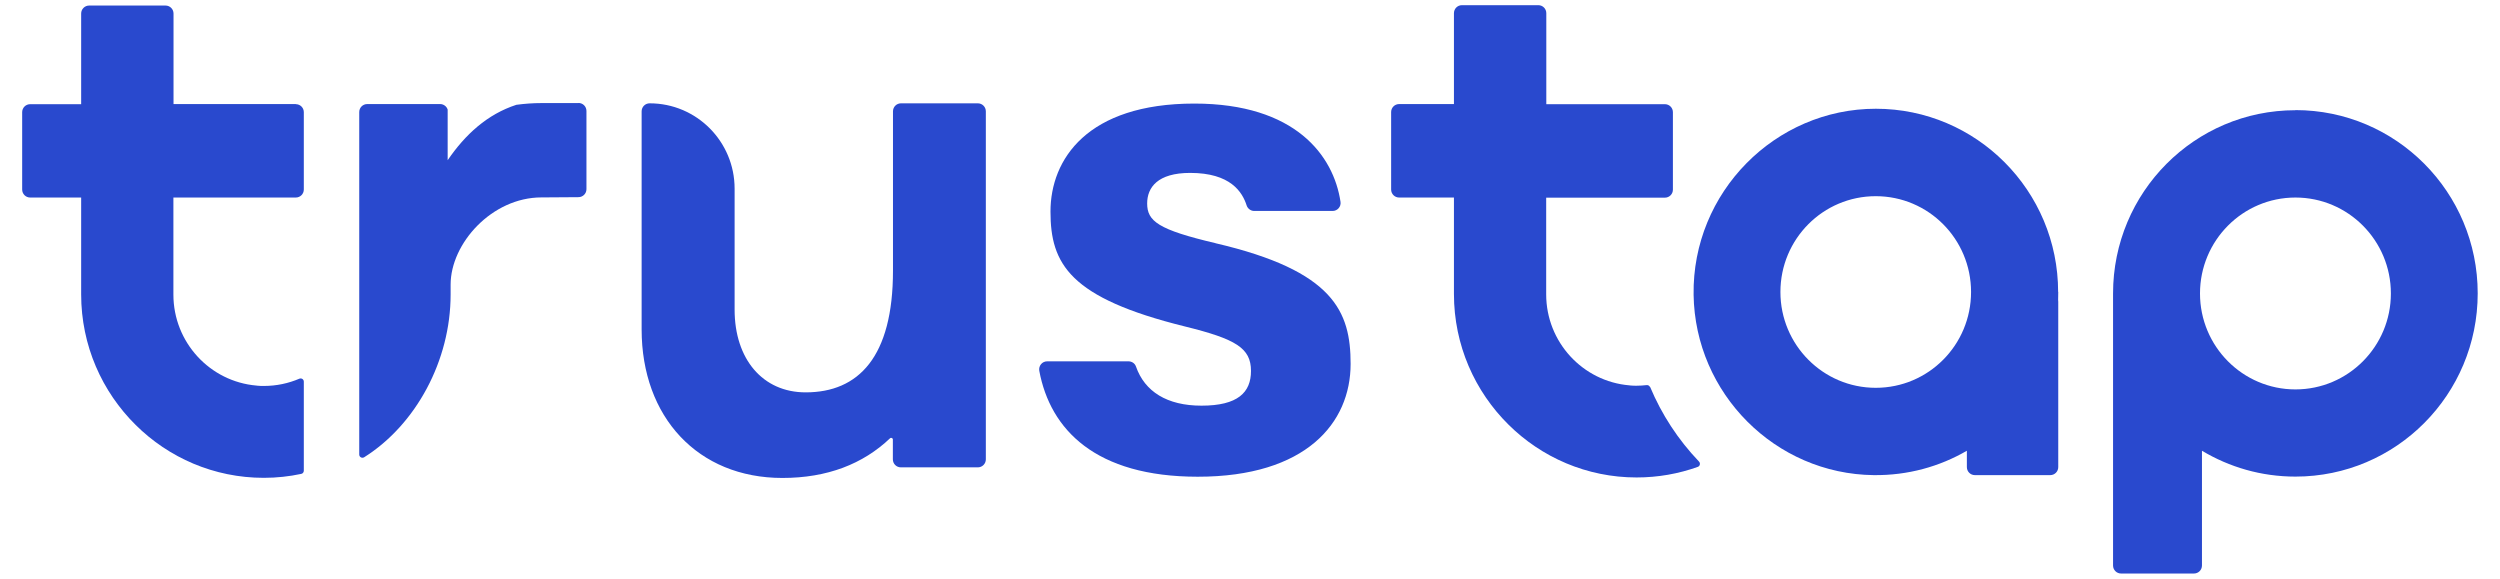
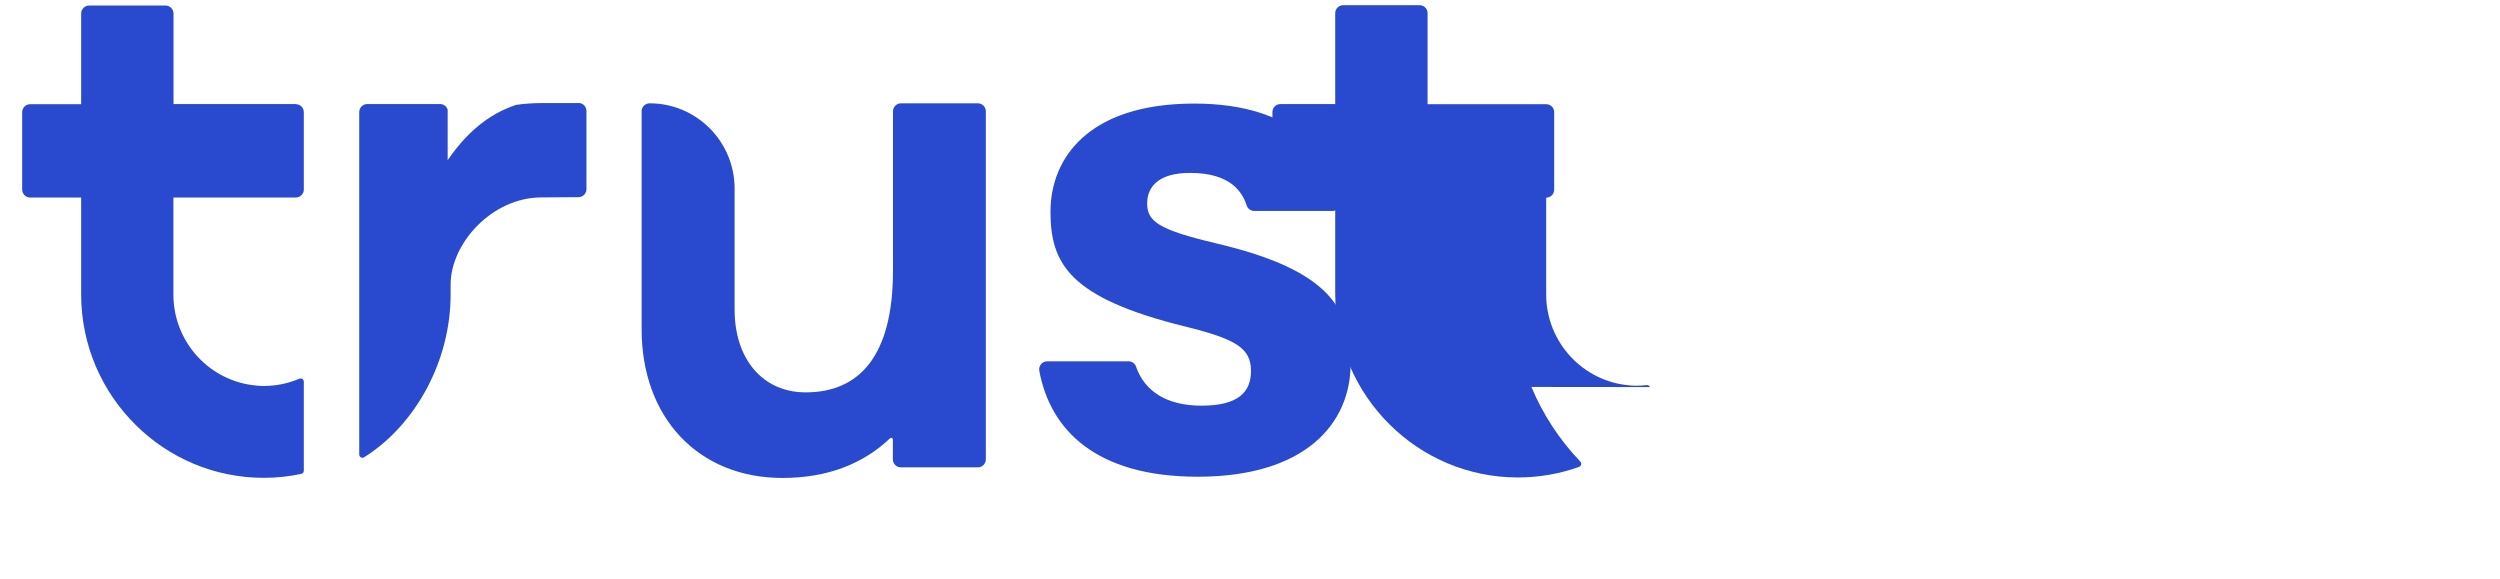
<svg xmlns="http://www.w3.org/2000/svg" id="Layer_1" data-name="Layer 1" viewBox="0 0 203 47">
  <defs>
    <style>
      .cls-1 {
        fill: #2949ce;
      }
    </style>
  </defs>
  <path class="cls-1" d="M98.72,19.75c-4.68-1.1-5.57-1.79-5.57-3.23,0-1.3.85-2.48,3.49-2.48,3.28,0,4.24,1.55,4.59,2.65.09.26.34.44.61.44h6.37c.39,0,.7-.35.64-.74-.56-3.76-3.67-7.98-11.87-7.98-8.69,0-11.68,4.52-11.68,8.77s1.54,7.01,10.92,9.33c4.13,1.02,5.36,1.75,5.36,3.61,0,1.75-1.07,2.82-4.02,2.82-2.79,0-4.61-1.14-5.32-3.18-.09-.26-.34-.42-.61-.42h-6.6c-.41,0-.71.37-.64.77.89,4.78,4.57,8.6,12.87,8.6,8.78,0,12.41-4.36,12.41-9.16,0-4.25-1.36-7.56-10.97-9.8h0Z" />
  <path class="cls-1" d="M79.41,8.39h-6.25c-.36,0-.65.29-.65.65v12.94c0,7.01-2.8,9.88-7.09,9.88-3.49,0-5.77-2.7-5.77-6.72v-9.82c0-3.83-3.09-6.93-6.9-6.93-.36,0-.65.29-.65.65v17.71c0,7.12,4.57,12.06,11.43,12.06,3.64,0,6.54-1.13,8.74-3.22.09-.08.23-.02.23.1v1.61c0,.36.29.65.65.65h6.25c.36,0,.65-.29.65-.65V9.04c0-.36-.29-.65-.65-.65h0Z" />
  <path class="cls-1" d="M24.03,8.45h-9.94V1.1c0-.36-.29-.65-.65-.65h-6.2c-.36,0-.65.29-.65.65v7.36H2.45c-.36,0-.65.29-.65.65v6.28c0,.36.29.65.65.65h4.14v7.86c0,4.16,1.7,7.91,4.43,10.61,2.67,2.65,6.35,4.29,10.4,4.29,1.04,0,2.06-.11,3.04-.32.12-.02.21-.13.21-.26v-7.23c0-.19-.19-.31-.36-.24-.89.38-1.86.59-2.89.59-.17,0-.34,0-.51-.02-.03,0-.05-.01-.08-.01-3.78-.32-6.75-3.51-6.75-7.39v-7.88h9.94c.36,0,.65-.29.65-.65v-6.28c0-.36-.29-.65-.65-.65h0Z" />
  <path class="cls-1" d="M46.97,8.37h-3c-.69,0-1.37.05-2.04.14-2.37.77-4.16,2.42-5.58,4.5v-4.11c-.08-.26-.33-.45-.61-.45h-5.92c-.36,0-.65.29-.65.65v27.81c0,.2.22.33.4.22,4.21-2.65,7.02-7.86,7.02-13.21v-.81c0-3.34,3.35-7.08,7.38-7.08h.13l2.87-.02c.36,0,.65-.29.65-.65v-6.35c0-.36-.29-.65-.65-.65Z" />
-   <path class="cls-1" d="M167.12,23.71c0-8.22-6.63-14.88-14.8-14.88s-14.92,6.78-14.8,15.1c.12,8.03,6.64,14.56,14.63,14.65,2.76.03,5.34-.69,7.56-1.98v1.33c0,.36.29.65.65.65h6.12c.36,0,.65-.29.65-.65v-13.43s0-.09-.01-.14c0-.22.01-.44.01-.66h0ZM152.31,31.49c-4.27,0-7.74-3.48-7.74-7.78s3.46-7.78,7.74-7.78,7.74,3.48,7.74,7.78-3.46,7.78-7.74,7.78Z" />
-   <path class="cls-1" d="M186.39,8.95c-8.18,0-14.81,6.66-14.81,14.88,0,.05,0,.11,0,.16,0,0,0,.01,0,.02v21.91c0,.36.29.65.65.65h5.92c.36,0,.65-.29.65-.65v-9.32c2.22,1.33,4.81,2.1,7.59,2.1,8.18,0,14.8-6.66,14.8-14.88s-6.63-14.88-14.8-14.88ZM186.39,31.62c-4.28,0-7.75-3.49-7.75-7.79s3.47-7.79,7.75-7.79,7.75,3.49,7.75,7.79-3.47,7.79-7.75,7.79Z" />
-   <path class="cls-1" d="M133.98,31.43c-.05-.11-.15-.17-.27-.16-.27.03-.55.05-.82.05-.17,0-.34,0-.51-.02-.03,0-.05-.01-.08-.01-3.78-.32-6.75-3.51-6.75-7.39v-7.85h9.64c.36,0,.65-.29.65-.65v-6.29c0-.36-.29-.65-.65-.65h-9.63V1.07c0-.36-.29-.65-.65-.65h-6.2c-.36,0-.65.29-.65.65v7.38h-4.45c-.36,0-.65.29-.65.65v6.29c0,.36.29.65.65.65h4.45v7.83c0,4.16,1.7,7.91,4.43,10.61,2.67,2.65,6.35,4.29,10.4,4.29,1.74,0,3.41-.3,4.97-.86.18-.06.23-.29.1-.43-1.71-1.79-3.04-3.84-3.97-6.06h0Z" />
+   <path class="cls-1" d="M133.98,31.43c-.05-.11-.15-.17-.27-.16-.27.03-.55.05-.82.05-.17,0-.34,0-.51-.02-.03,0-.05-.01-.08-.01-3.78-.32-6.75-3.51-6.75-7.39v-7.85c.36,0,.65-.29.65-.65v-6.29c0-.36-.29-.65-.65-.65h-9.63V1.07c0-.36-.29-.65-.65-.65h-6.2c-.36,0-.65.29-.65.65v7.38h-4.45c-.36,0-.65.29-.65.65v6.29c0,.36.29.65.65.65h4.45v7.83c0,4.16,1.7,7.91,4.43,10.61,2.67,2.65,6.35,4.29,10.4,4.29,1.74,0,3.41-.3,4.97-.86.18-.06.23-.29.1-.43-1.71-1.79-3.04-3.84-3.97-6.06h0Z" />
</svg>